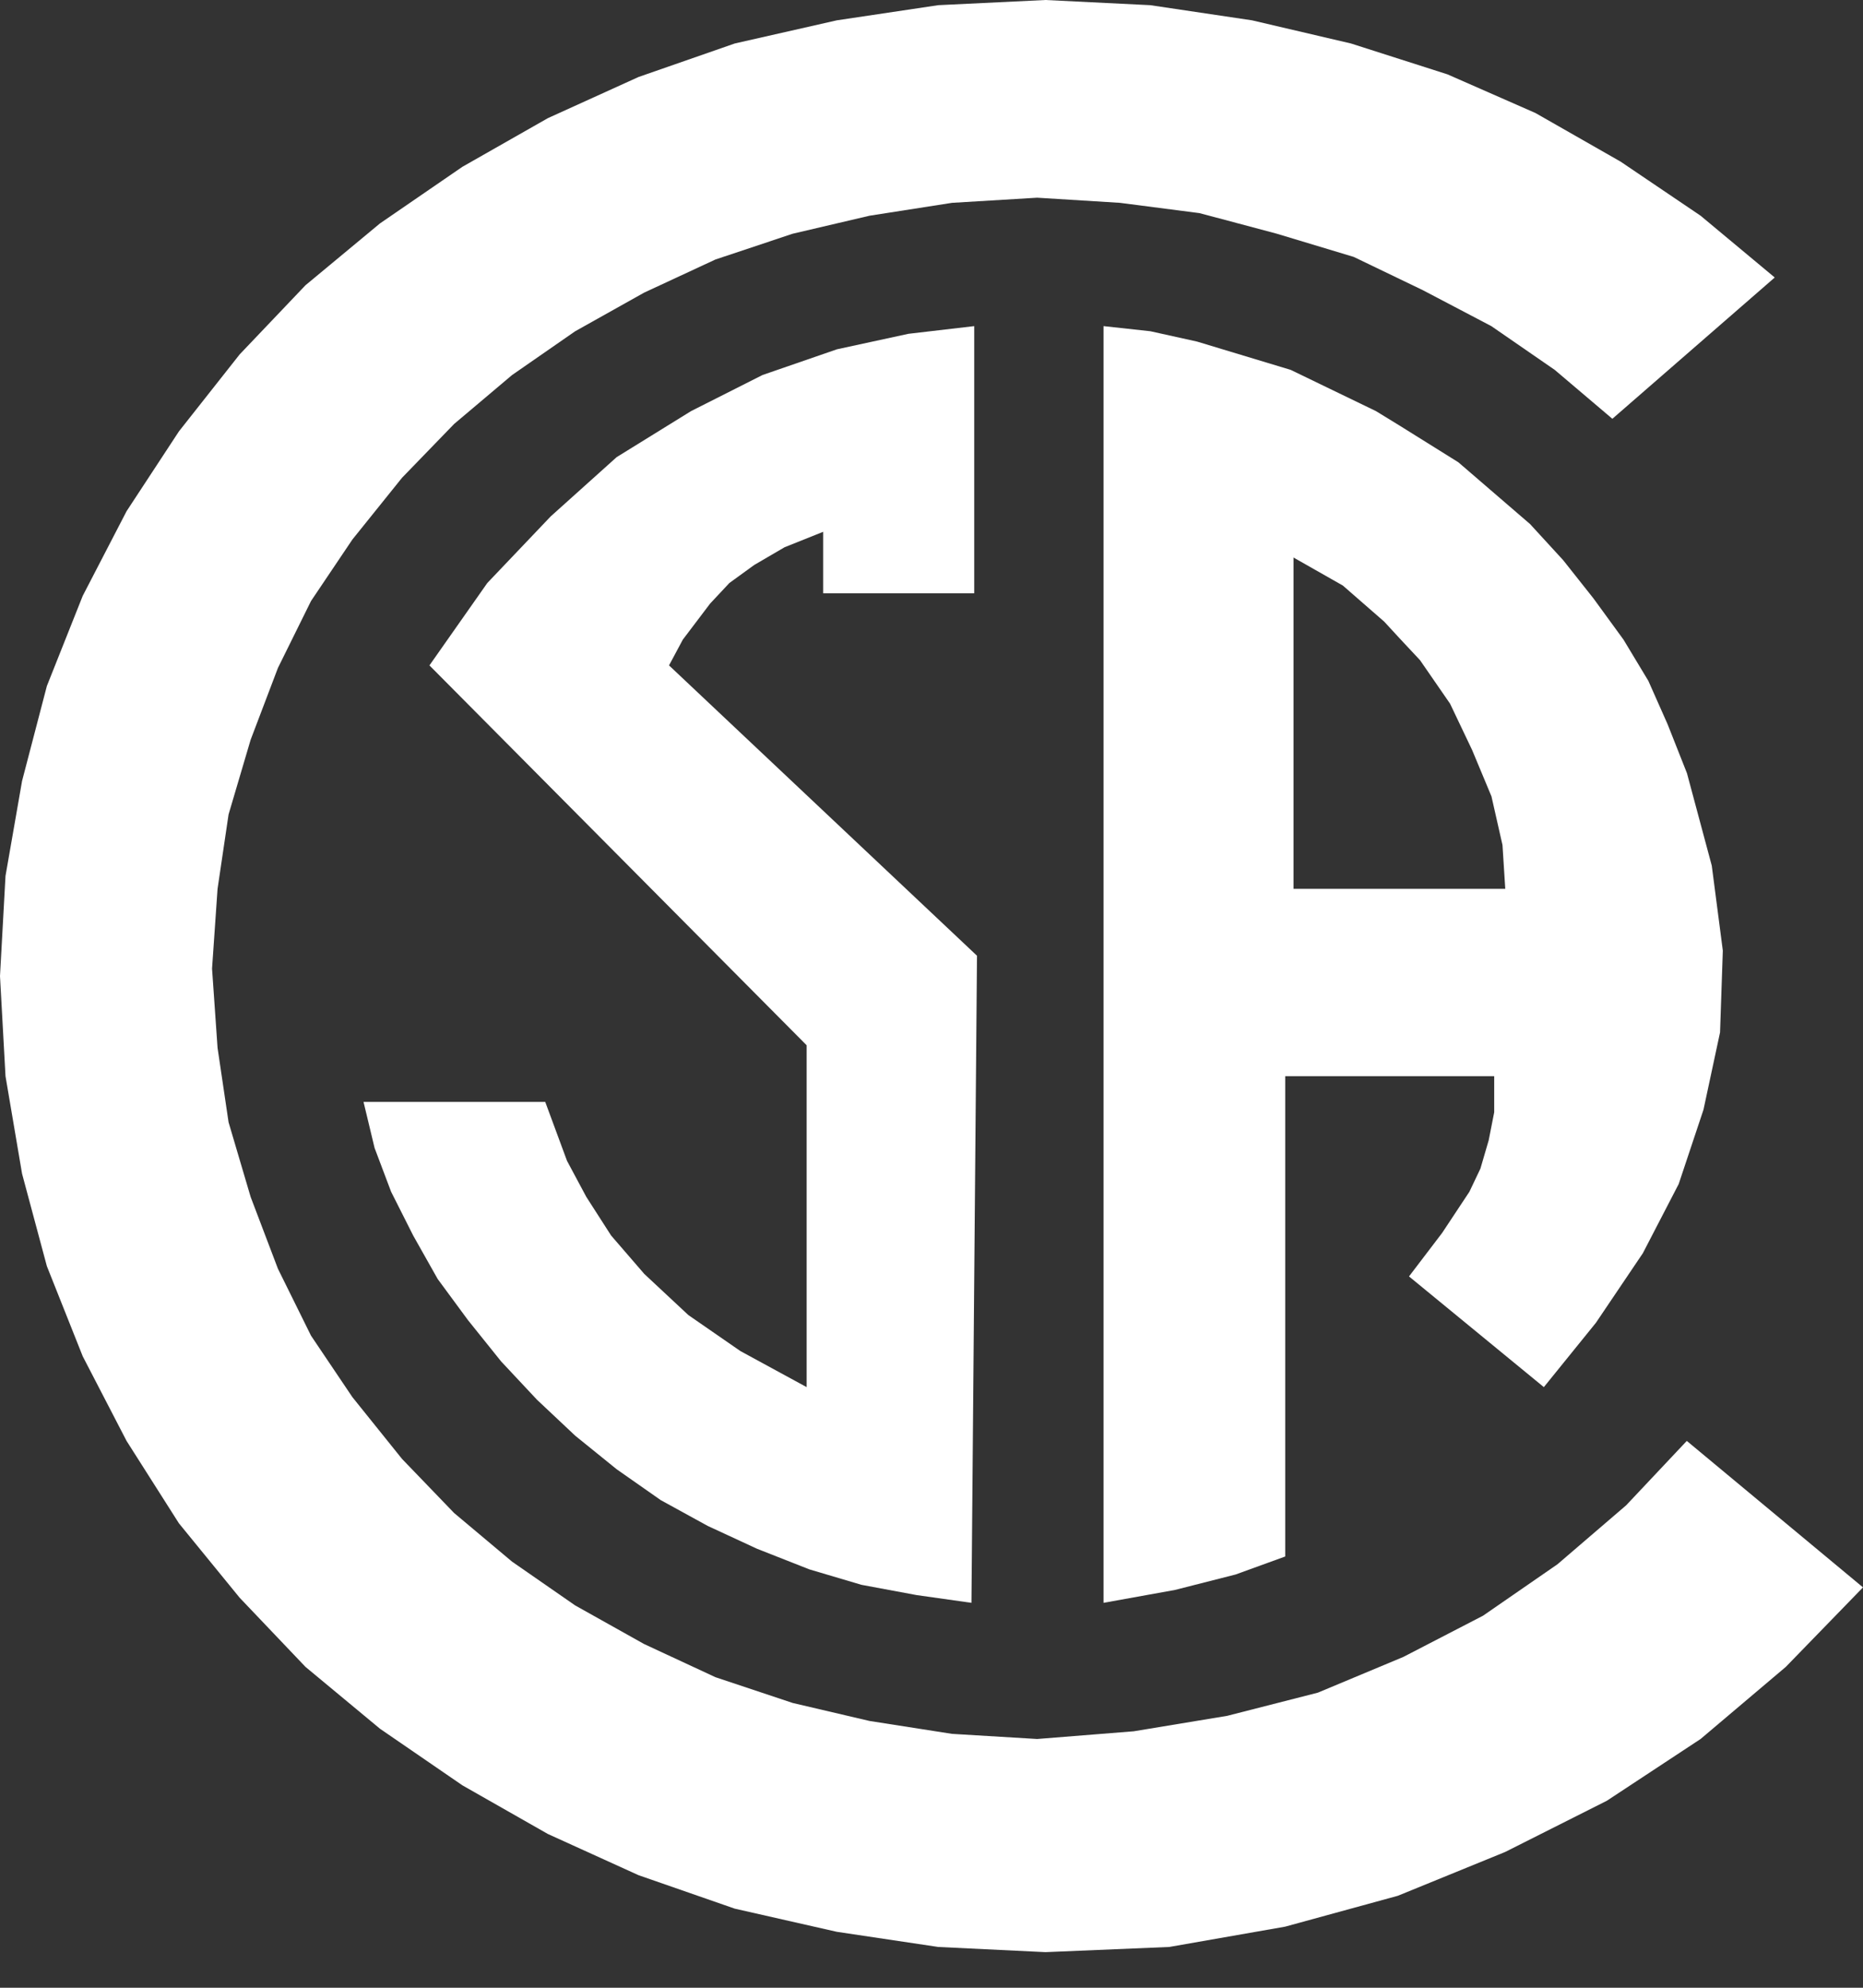
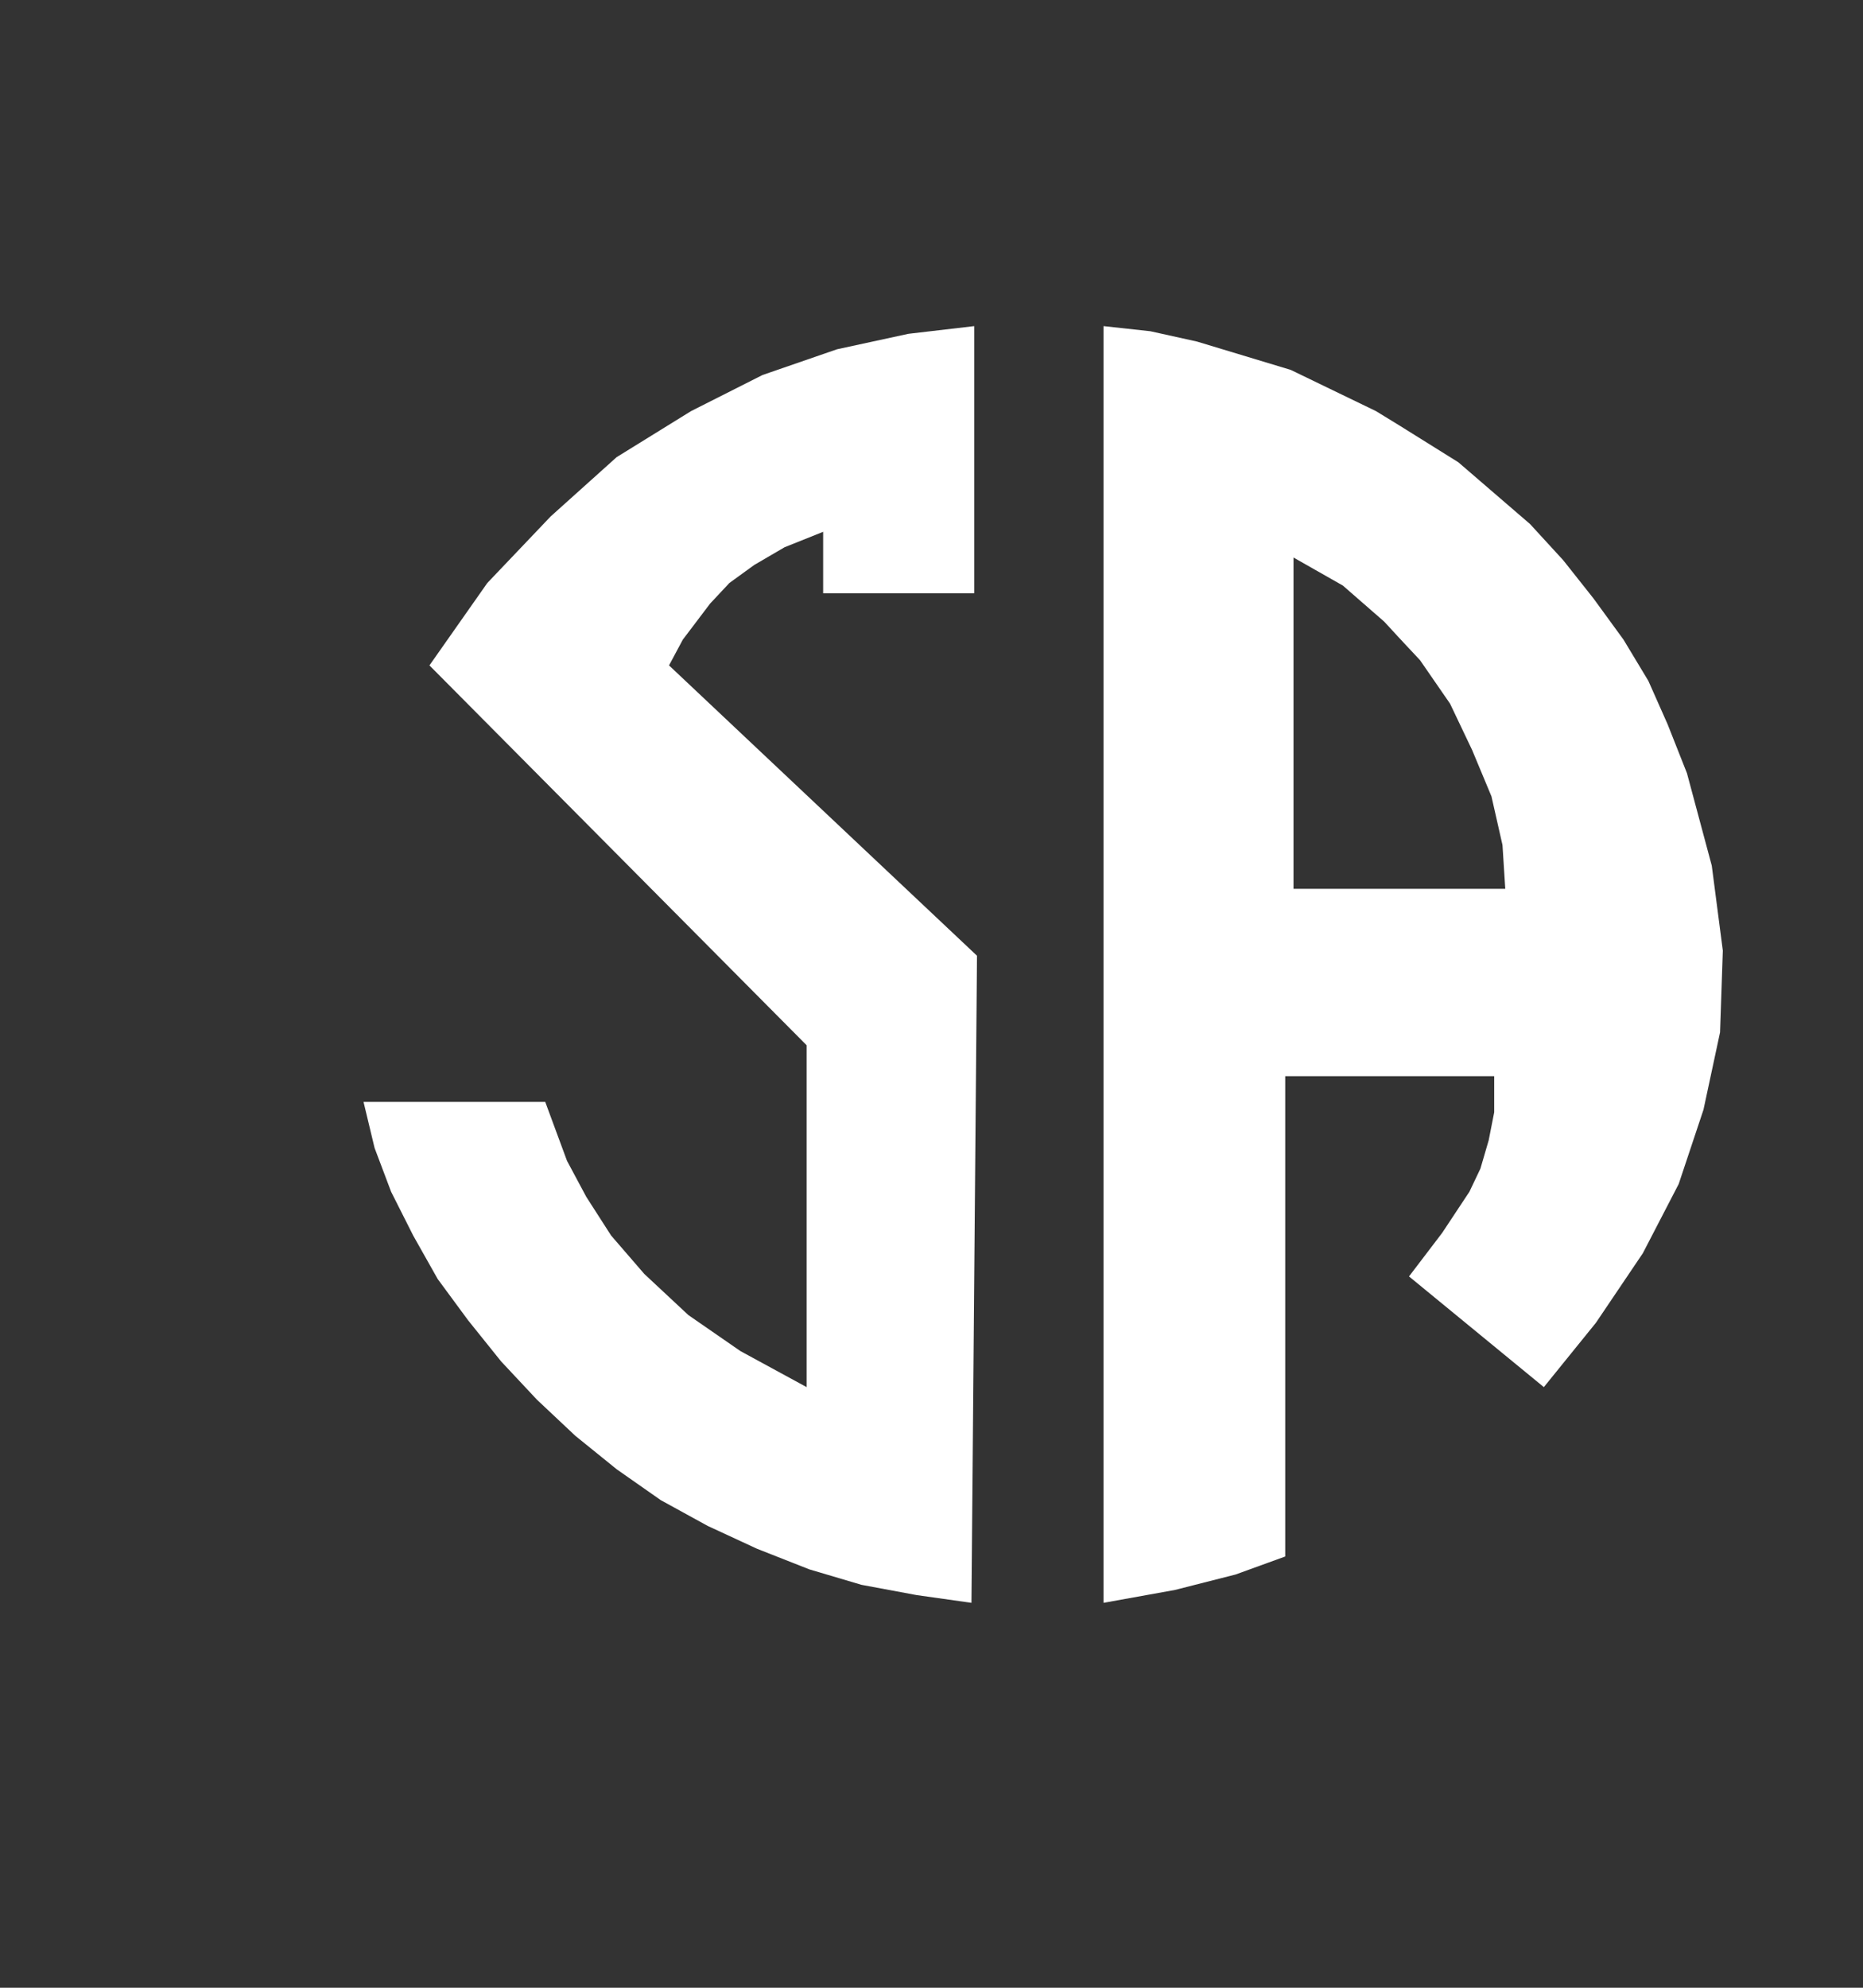
<svg xmlns="http://www.w3.org/2000/svg" width="45" height="48" viewBox="0 0 45 48" fill="none">
  <rect x="0" y="0" width="45" height="48" fill="#333333" stroke="none" />
-   <path d="M40.744 34.795L39.279 36.35L37.621 37.773L35.822 39.016L33.898 40.011L31.833 40.874L29.642 41.434L27.385 41.807L25.053 41.993L22.996 41.869L21.005 41.558L19.147 41.123L17.282 40.501L15.558 39.7L13.892 38.767L12.368 37.71L10.969 36.536L9.711 35.23L8.512 33.738L7.512 32.253L6.713 30.637L6.054 28.903L5.521 27.1L5.255 25.304L5.122 23.39L5.255 21.463L5.521 19.667L6.054 17.864L6.713 16.13L7.512 14.514L8.512 13.028L9.711 11.537L10.969 10.238L12.368 9.057L13.892 8L15.558 7.067L17.282 6.266L19.147 5.644L21.005 5.209L22.996 4.898L25.053 4.774L27.052 4.898L28.976 5.147L30.841 5.644L32.699 6.204L34.364 7.005L36.022 7.875L37.554 8.932L38.946 10.113L42.868 6.701L41.077 5.209L39.145 3.903L37.088 2.729L34.964 1.796L32.632 1.05L30.242 0.491L27.784 0.125L25.253 0L22.663 0.125L20.213 0.491L17.748 1.05L15.424 1.859L13.234 2.853L11.169 4.028L9.178 5.395L7.379 6.888L5.788 8.559L4.322 10.417L3.057 12.345L1.998 14.389L1.132 16.566L0.533 18.859L0.133 21.152L0 23.57L0.133 25.988L0.533 28.343L1.132 30.575L1.998 32.751L3.057 34.795L4.322 36.785L5.788 38.581L7.379 40.252L9.178 41.745L11.169 43.112L13.234 44.287L15.424 45.282L17.748 46.09L20.213 46.649L22.663 47.015L25.253 47.14L28.243 47.015L31.041 46.525L33.765 45.779L36.355 44.722L38.812 43.485L41.077 41.993L43.135 40.252L45 38.332L40.744 34.795Z" fill="white" />
  <path d="M17.885 32.626L16.627 31.756L15.561 30.761L14.761 29.835L14.162 28.902L13.696 28.032L13.17 26.609H8.781L9.048 27.721L9.447 28.778L9.98 29.835L10.572 30.885L11.305 31.88L12.104 32.875L12.97 33.8L13.896 34.671L14.895 35.479L15.96 36.225L17.093 36.847L18.285 37.399L19.55 37.897L20.808 38.27L22.141 38.518L23.465 38.705L23.599 23.079L16.16 16.068L16.493 15.446L17.152 14.576L17.618 14.078L18.218 13.643L18.951 13.215L19.883 12.842V14.327H23.532V7.875L21.941 8.061L20.216 8.435L18.418 9.056L16.693 9.927L14.895 11.039L13.303 12.469L11.771 14.078L10.373 16.068L19.484 25.241V33.496L17.885 32.626ZM35.959 27.535L35.759 28.219L35.493 28.778L34.834 29.773L34.034 30.823L37.291 33.496L38.549 31.942L39.682 30.263L40.548 28.592L41.147 26.796L41.547 24.93L41.614 22.955L41.347 20.903L40.748 18.672L40.281 17.491L39.815 16.441L39.215 15.446L38.49 14.451L37.757 13.526L36.958 12.655L36.092 11.909L35.226 11.163L33.798 10.272L33.235 9.927L31.177 8.932L28.913 8.248L27.788 7.999L26.655 7.875V38.705L28.38 38.394L29.845 38.021L31.044 37.586V25.987H36.092V26.858L35.959 27.535ZM33.798 21.463H31.244V13.463L32.436 14.14L33.435 15.011L33.798 15.405L34.301 15.943L35.026 16.993L35.559 18.112L36.026 19.232L36.292 20.406L36.359 21.463H33.798Z" fill="white" />
</svg>